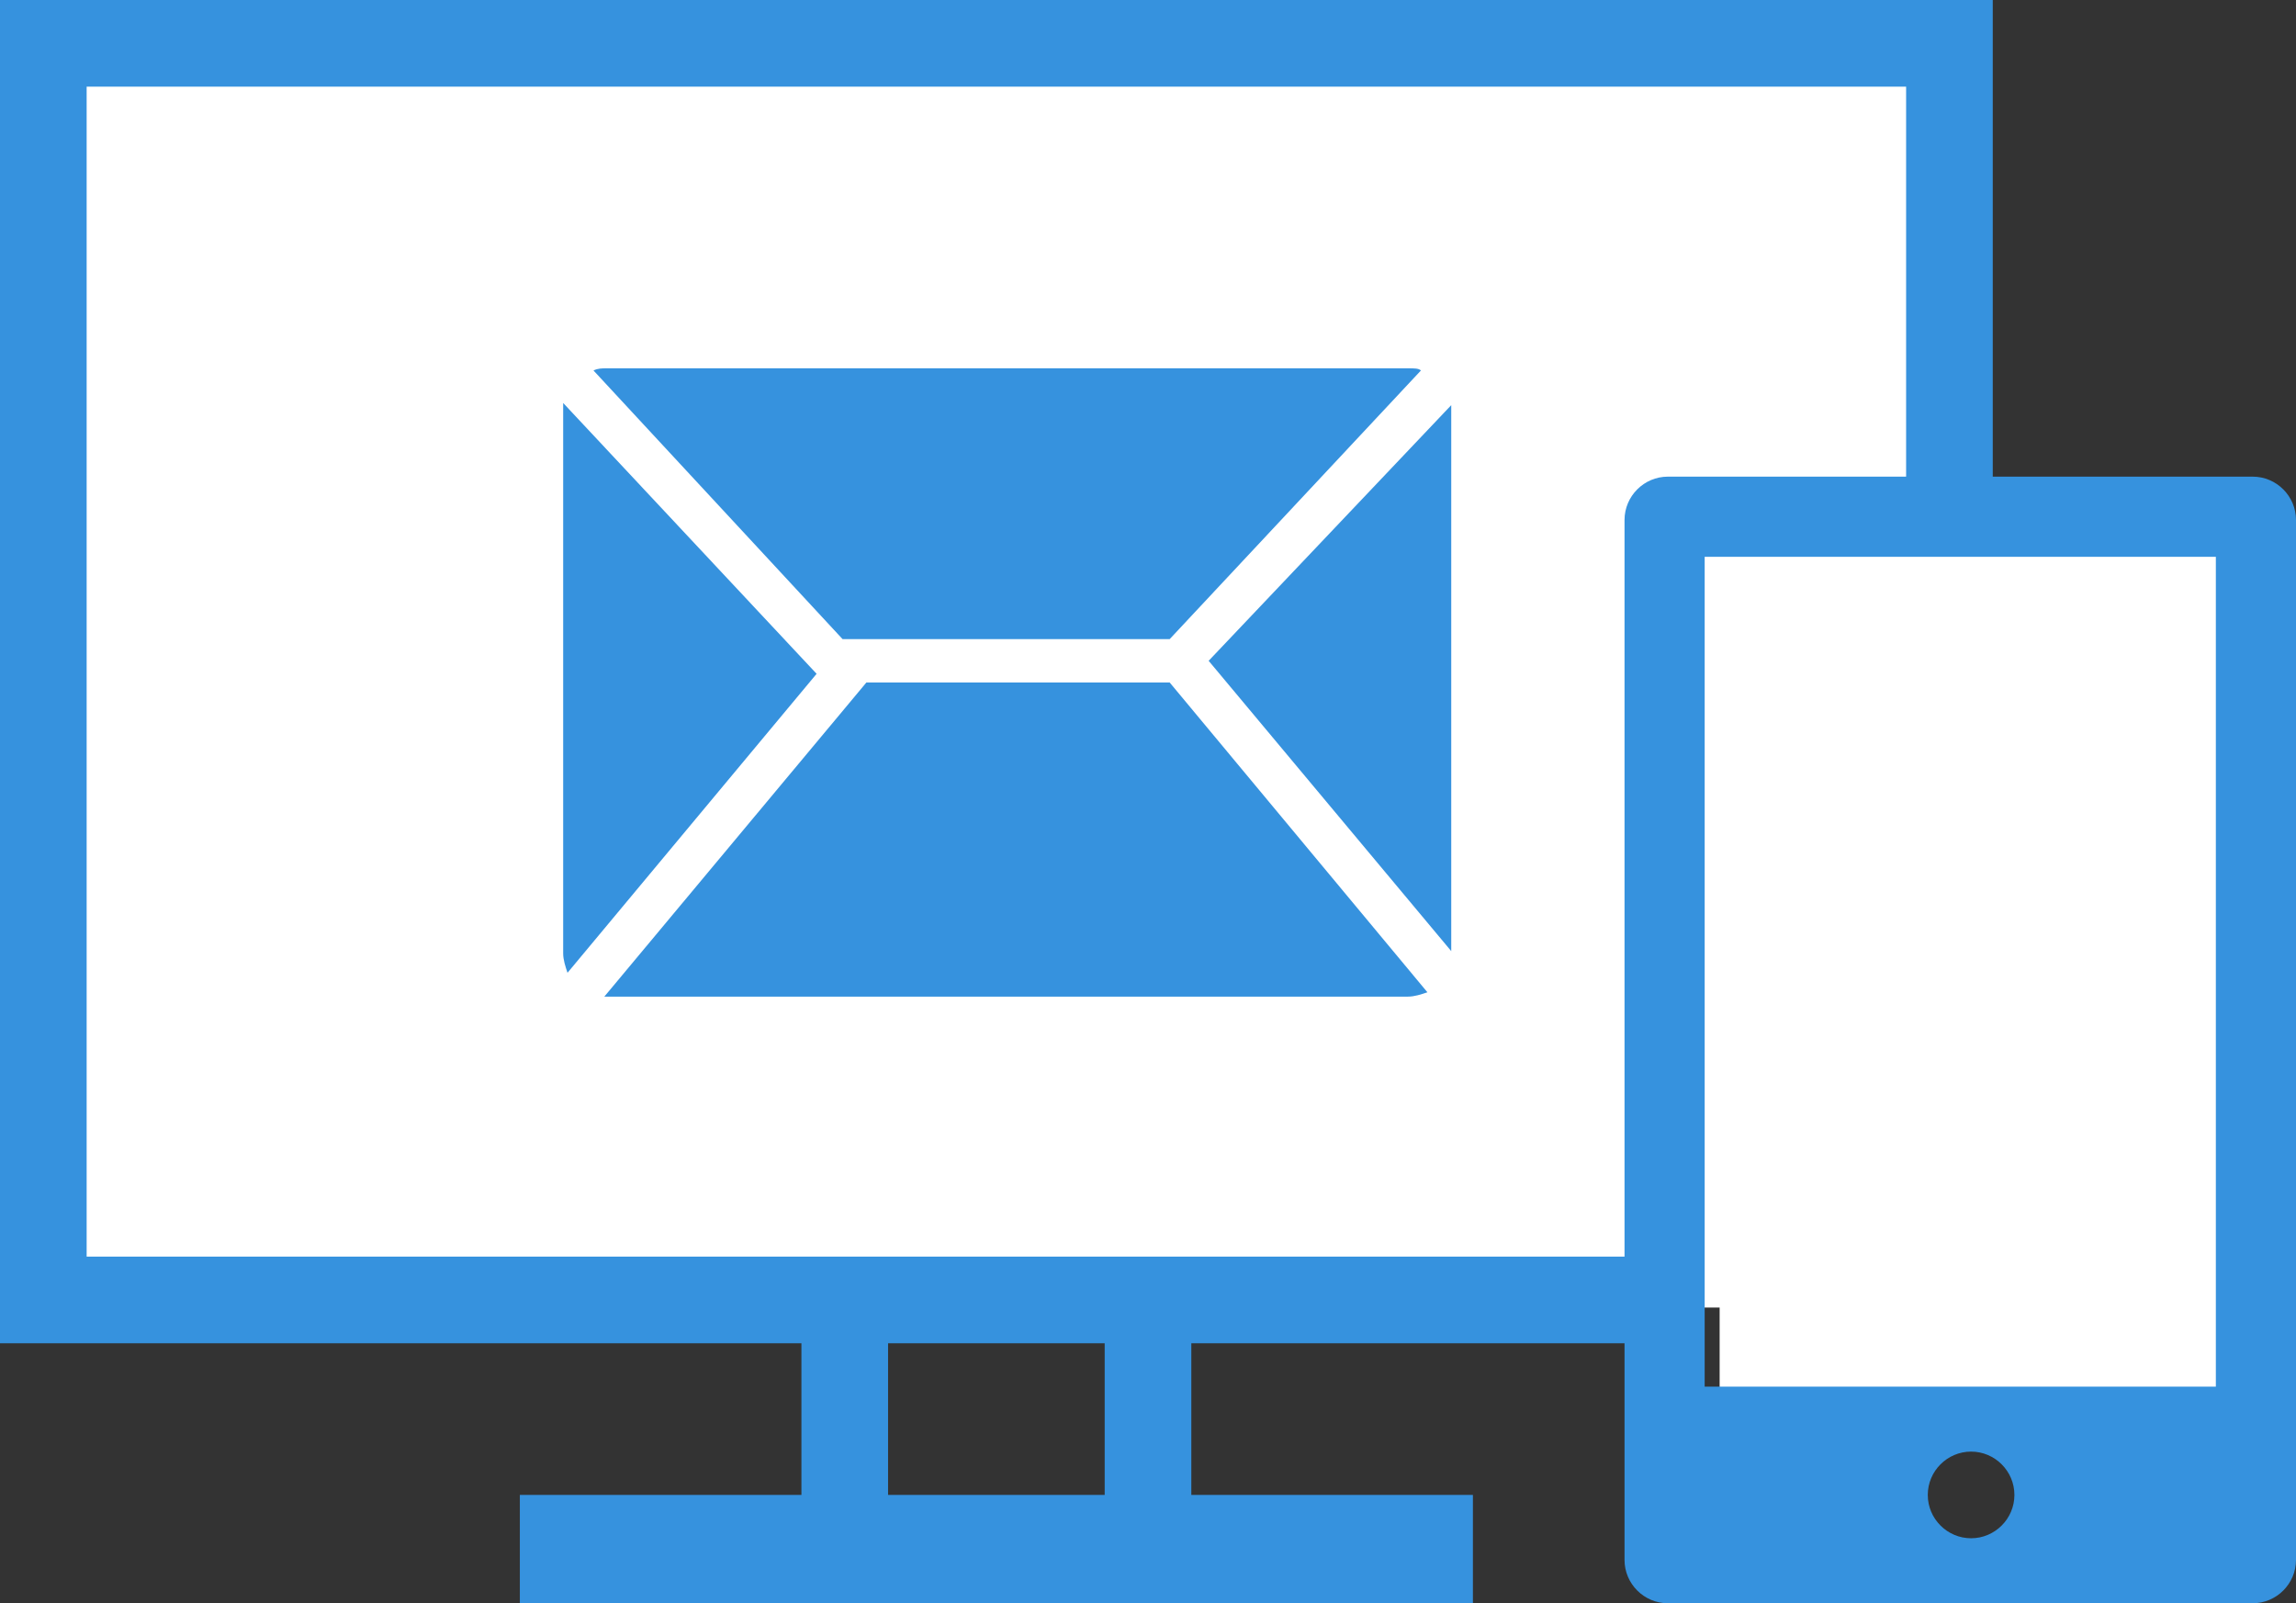
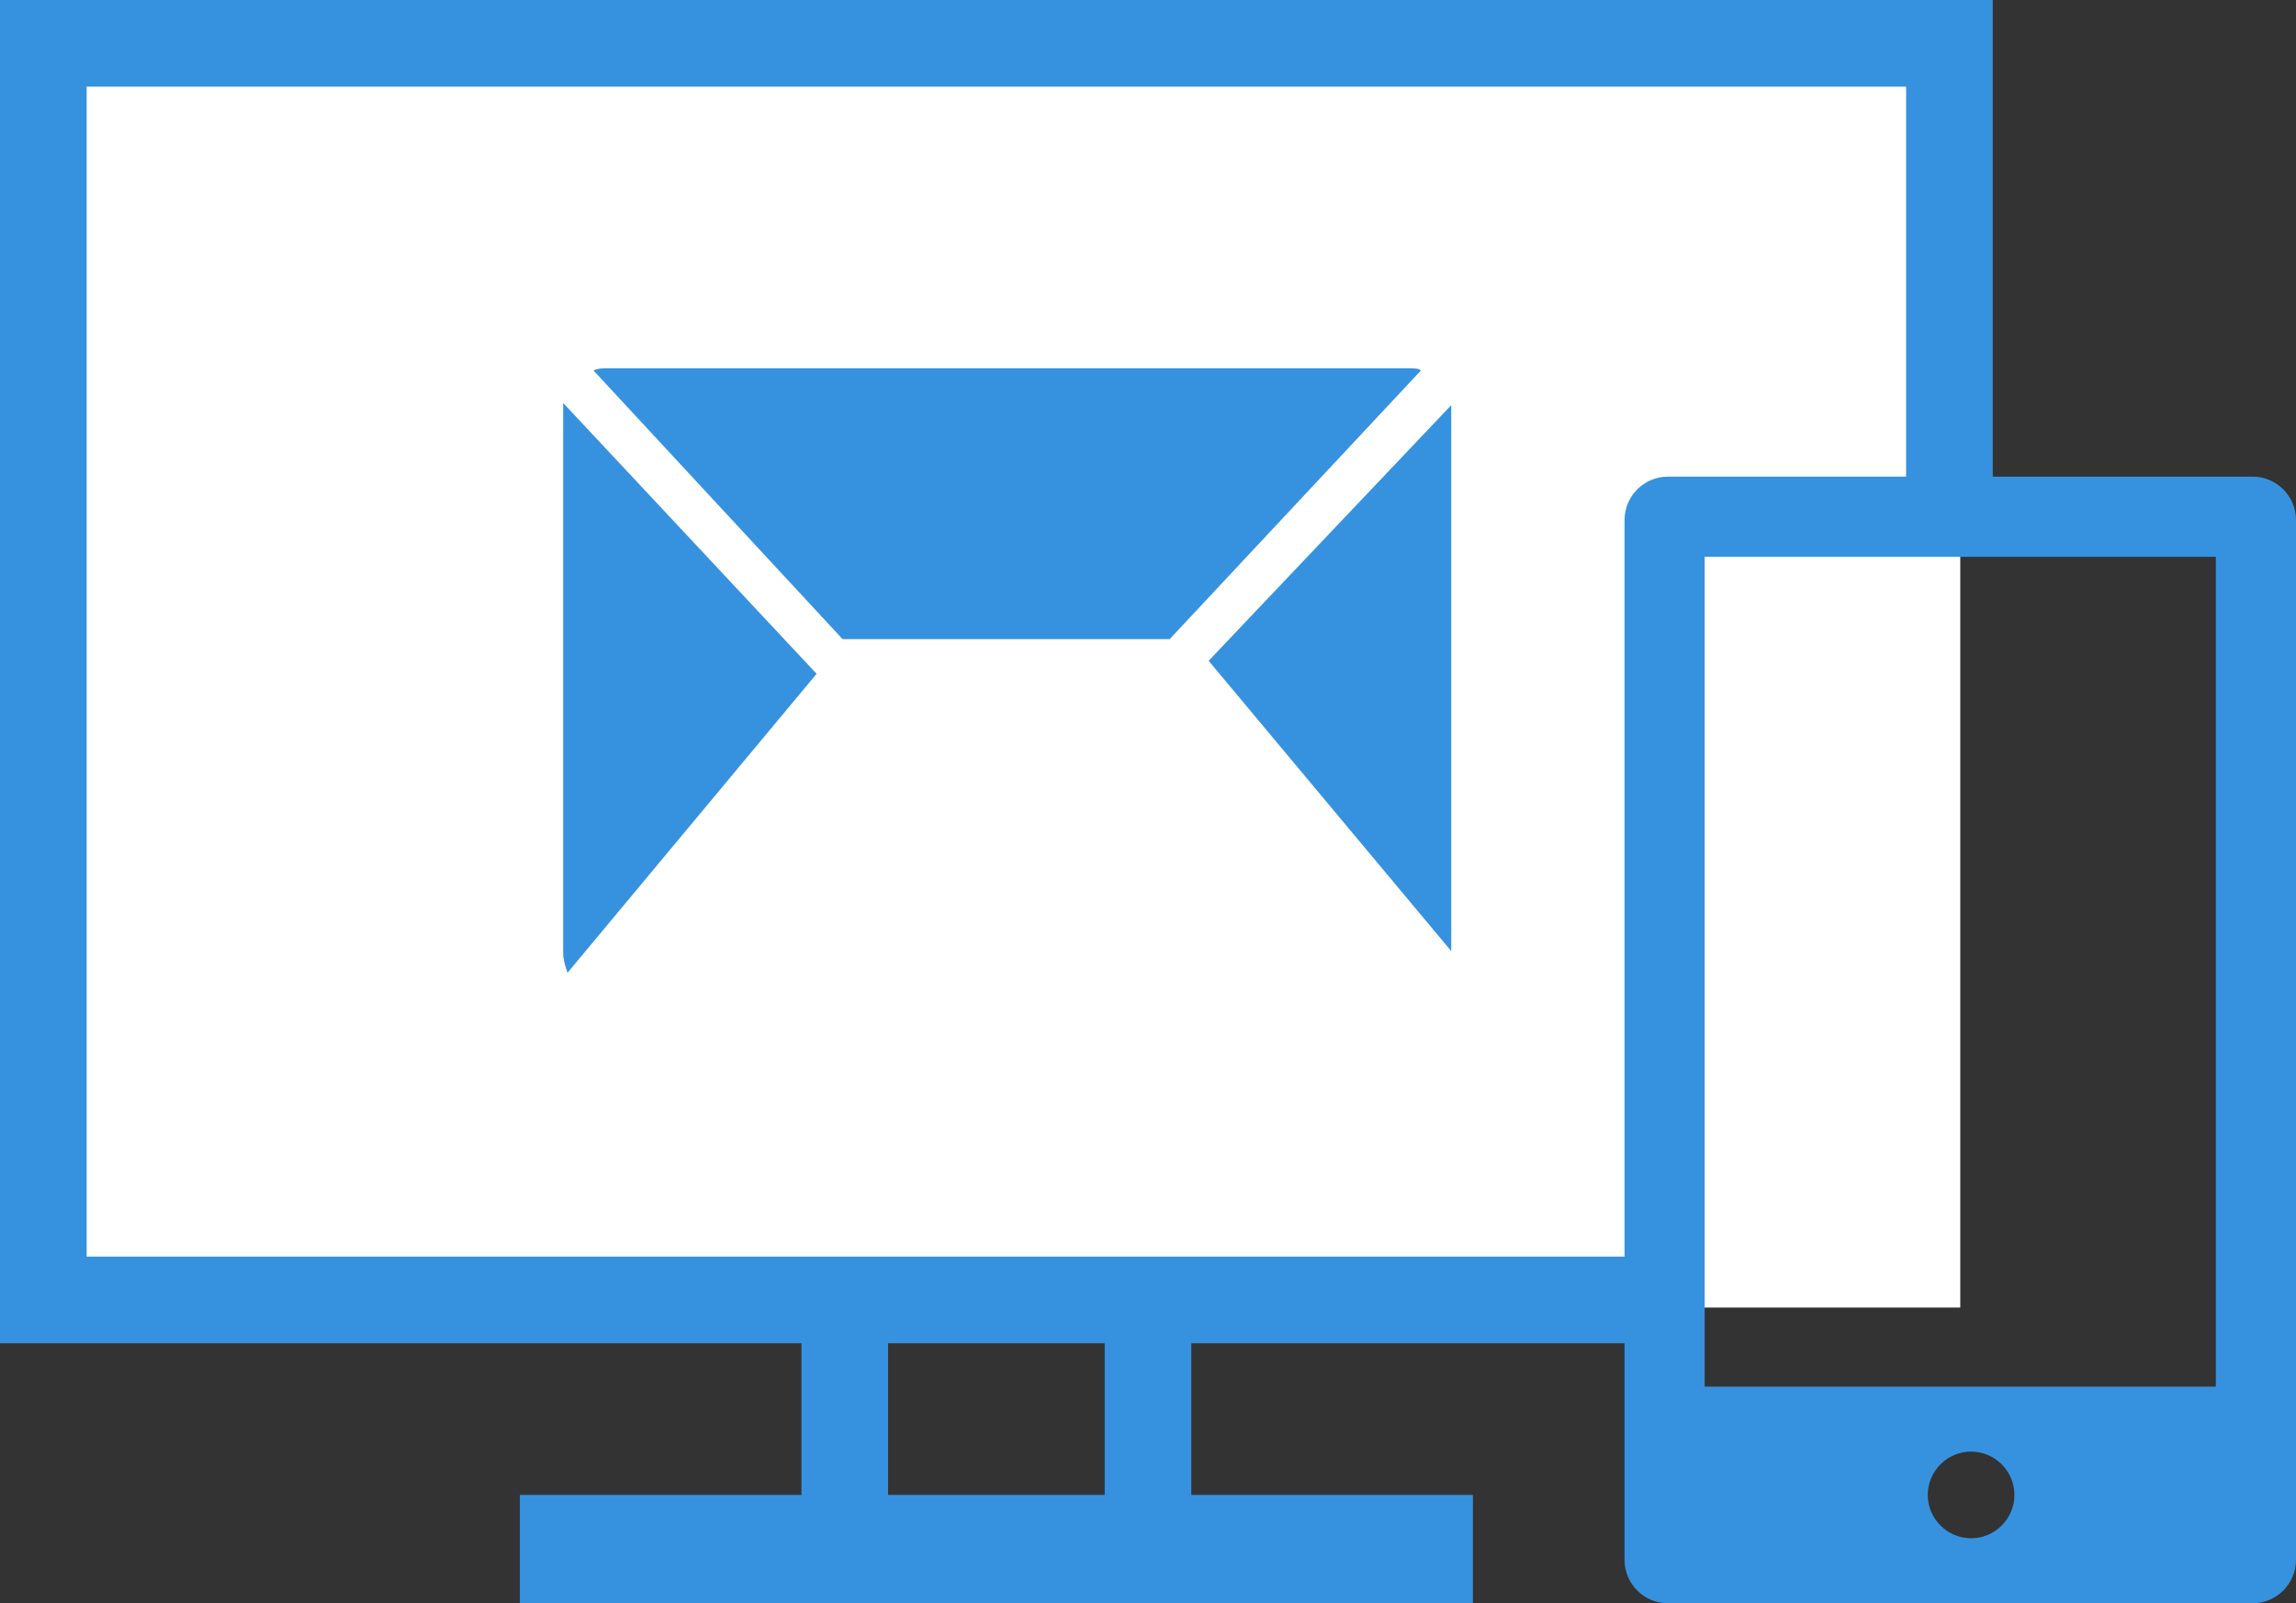
<svg xmlns="http://www.w3.org/2000/svg" version="1.1" id="レイヤー_1" x="0px" y="0px" viewBox="0 0 106 74" style="enable-background:new 0 0 106 74;" xml:space="preserve">
  <rect x="0" y="0" width="106" height="74" fill="#333333" stroke="none" />
  <style type="text/css">
	.st0{fill:#FFFFFF;}
	.st1{fill:#3692DE;}
</style>
  <rect x="3.366" y="2.845" class="st0" width="87.134" height="57.506" />
-   <rect x="79.391" y="25.469" class="st0" width="23.702" height="39.354" />
  <g>
    <path class="st1" d="M104,22H92v-22H0v62h37v7H24v5h44v-5H55v-7h20v10c0,1.1,0.9,2,2,2   h27c1.1,0,2-0.9,2-2V24C106,22.9,105.1,22,104,22z M51,69H41v-7   h10V69z M75,24v34H4v-54h84v18H77C75.9,22,75,22.9,75,24z M91,71   c-1.1,0-2-0.9-2-2s0.9-2,2-2s2,0.9,2,2S92.1,71,91,71z M102.3,64   H78.7V25.7h23.6C102.3,25.7,102.3,64,102.3,64z" />
    <path class="st1" d="M54,29.5l11.6-12.4C65.5,17,65.3,17,65,17H28   c-0.2,0-0.4,0-0.6,0.1l11.5,12.4H54z" />
    <path class="st1" d="M67,43.9V19c0-0.1,0-0.2,0-0.3L55.8,30.5L67,43.9z" />
    <path class="st1" d="M26,18.6c0,0.1,0,0.3,0,0.4v25c0,0.3,0.1,0.6,0.2,0.9   l11.5-13.8L26,18.6z" />
-     <path class="st1" d="M40,31.5l-12.1,14.5H28h37c0.3,0,0.6-0.1,0.9-0.2L54,31.5H40   z" />
  </g>
</svg>